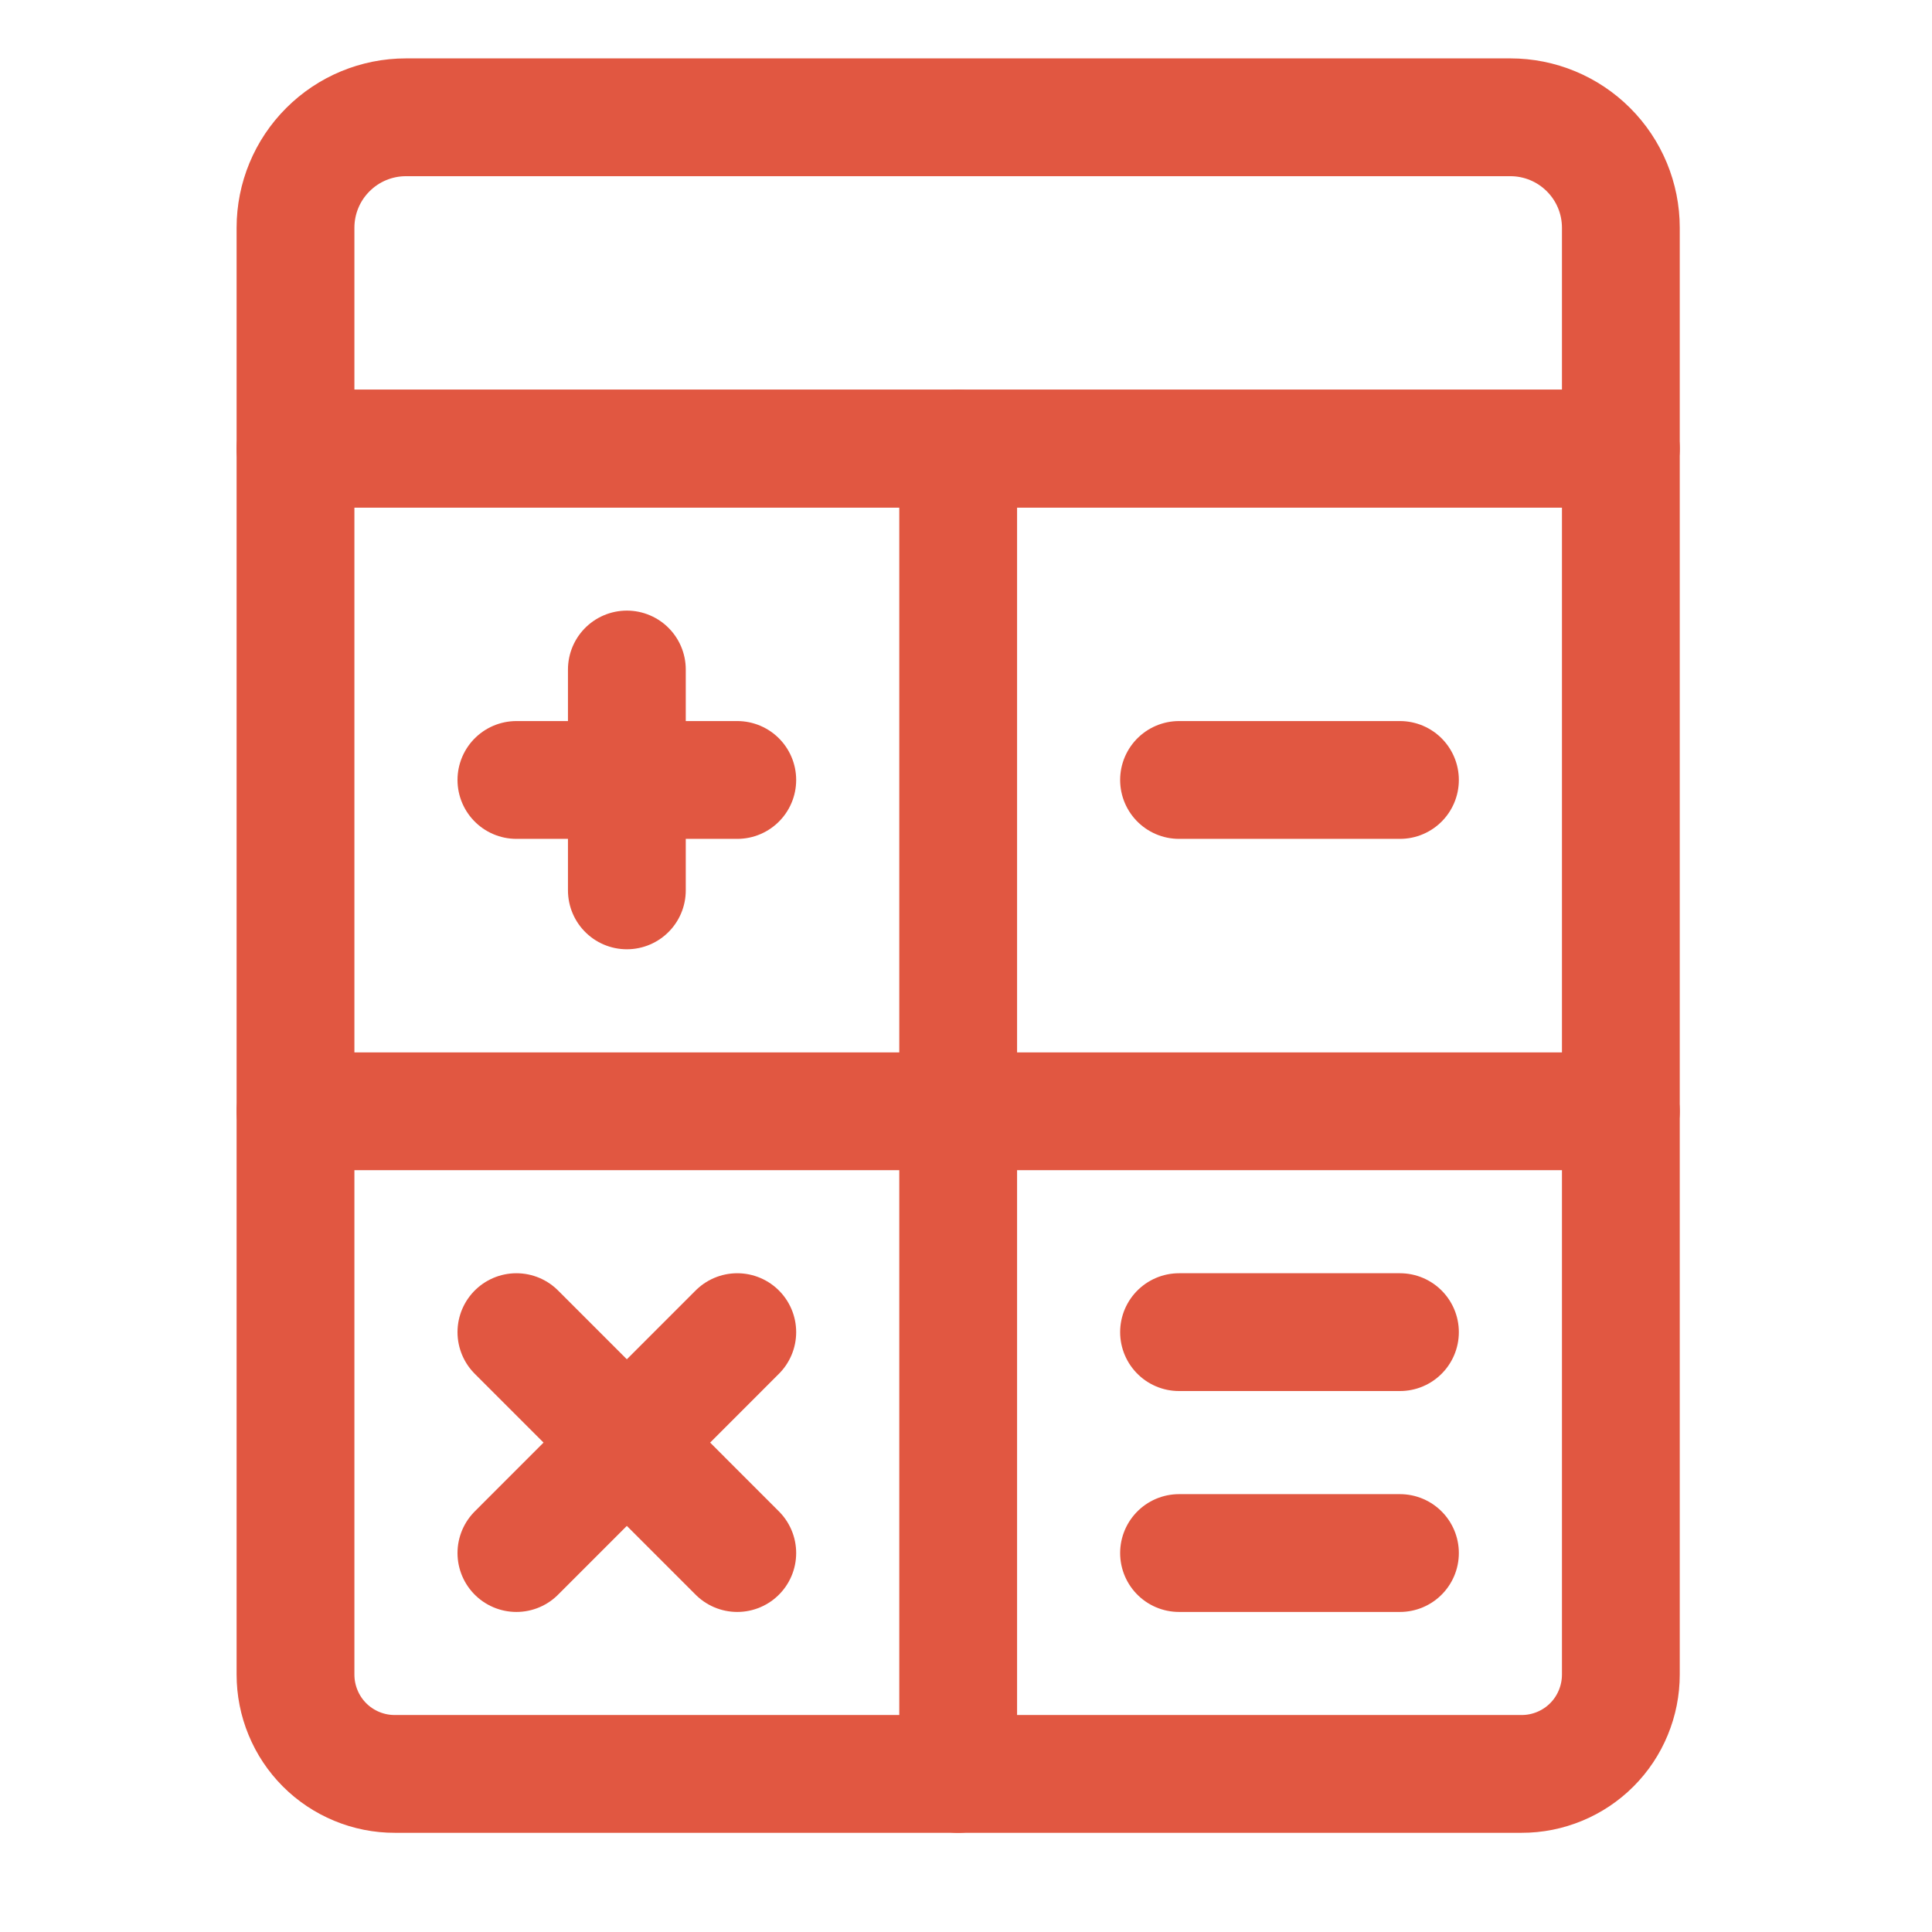
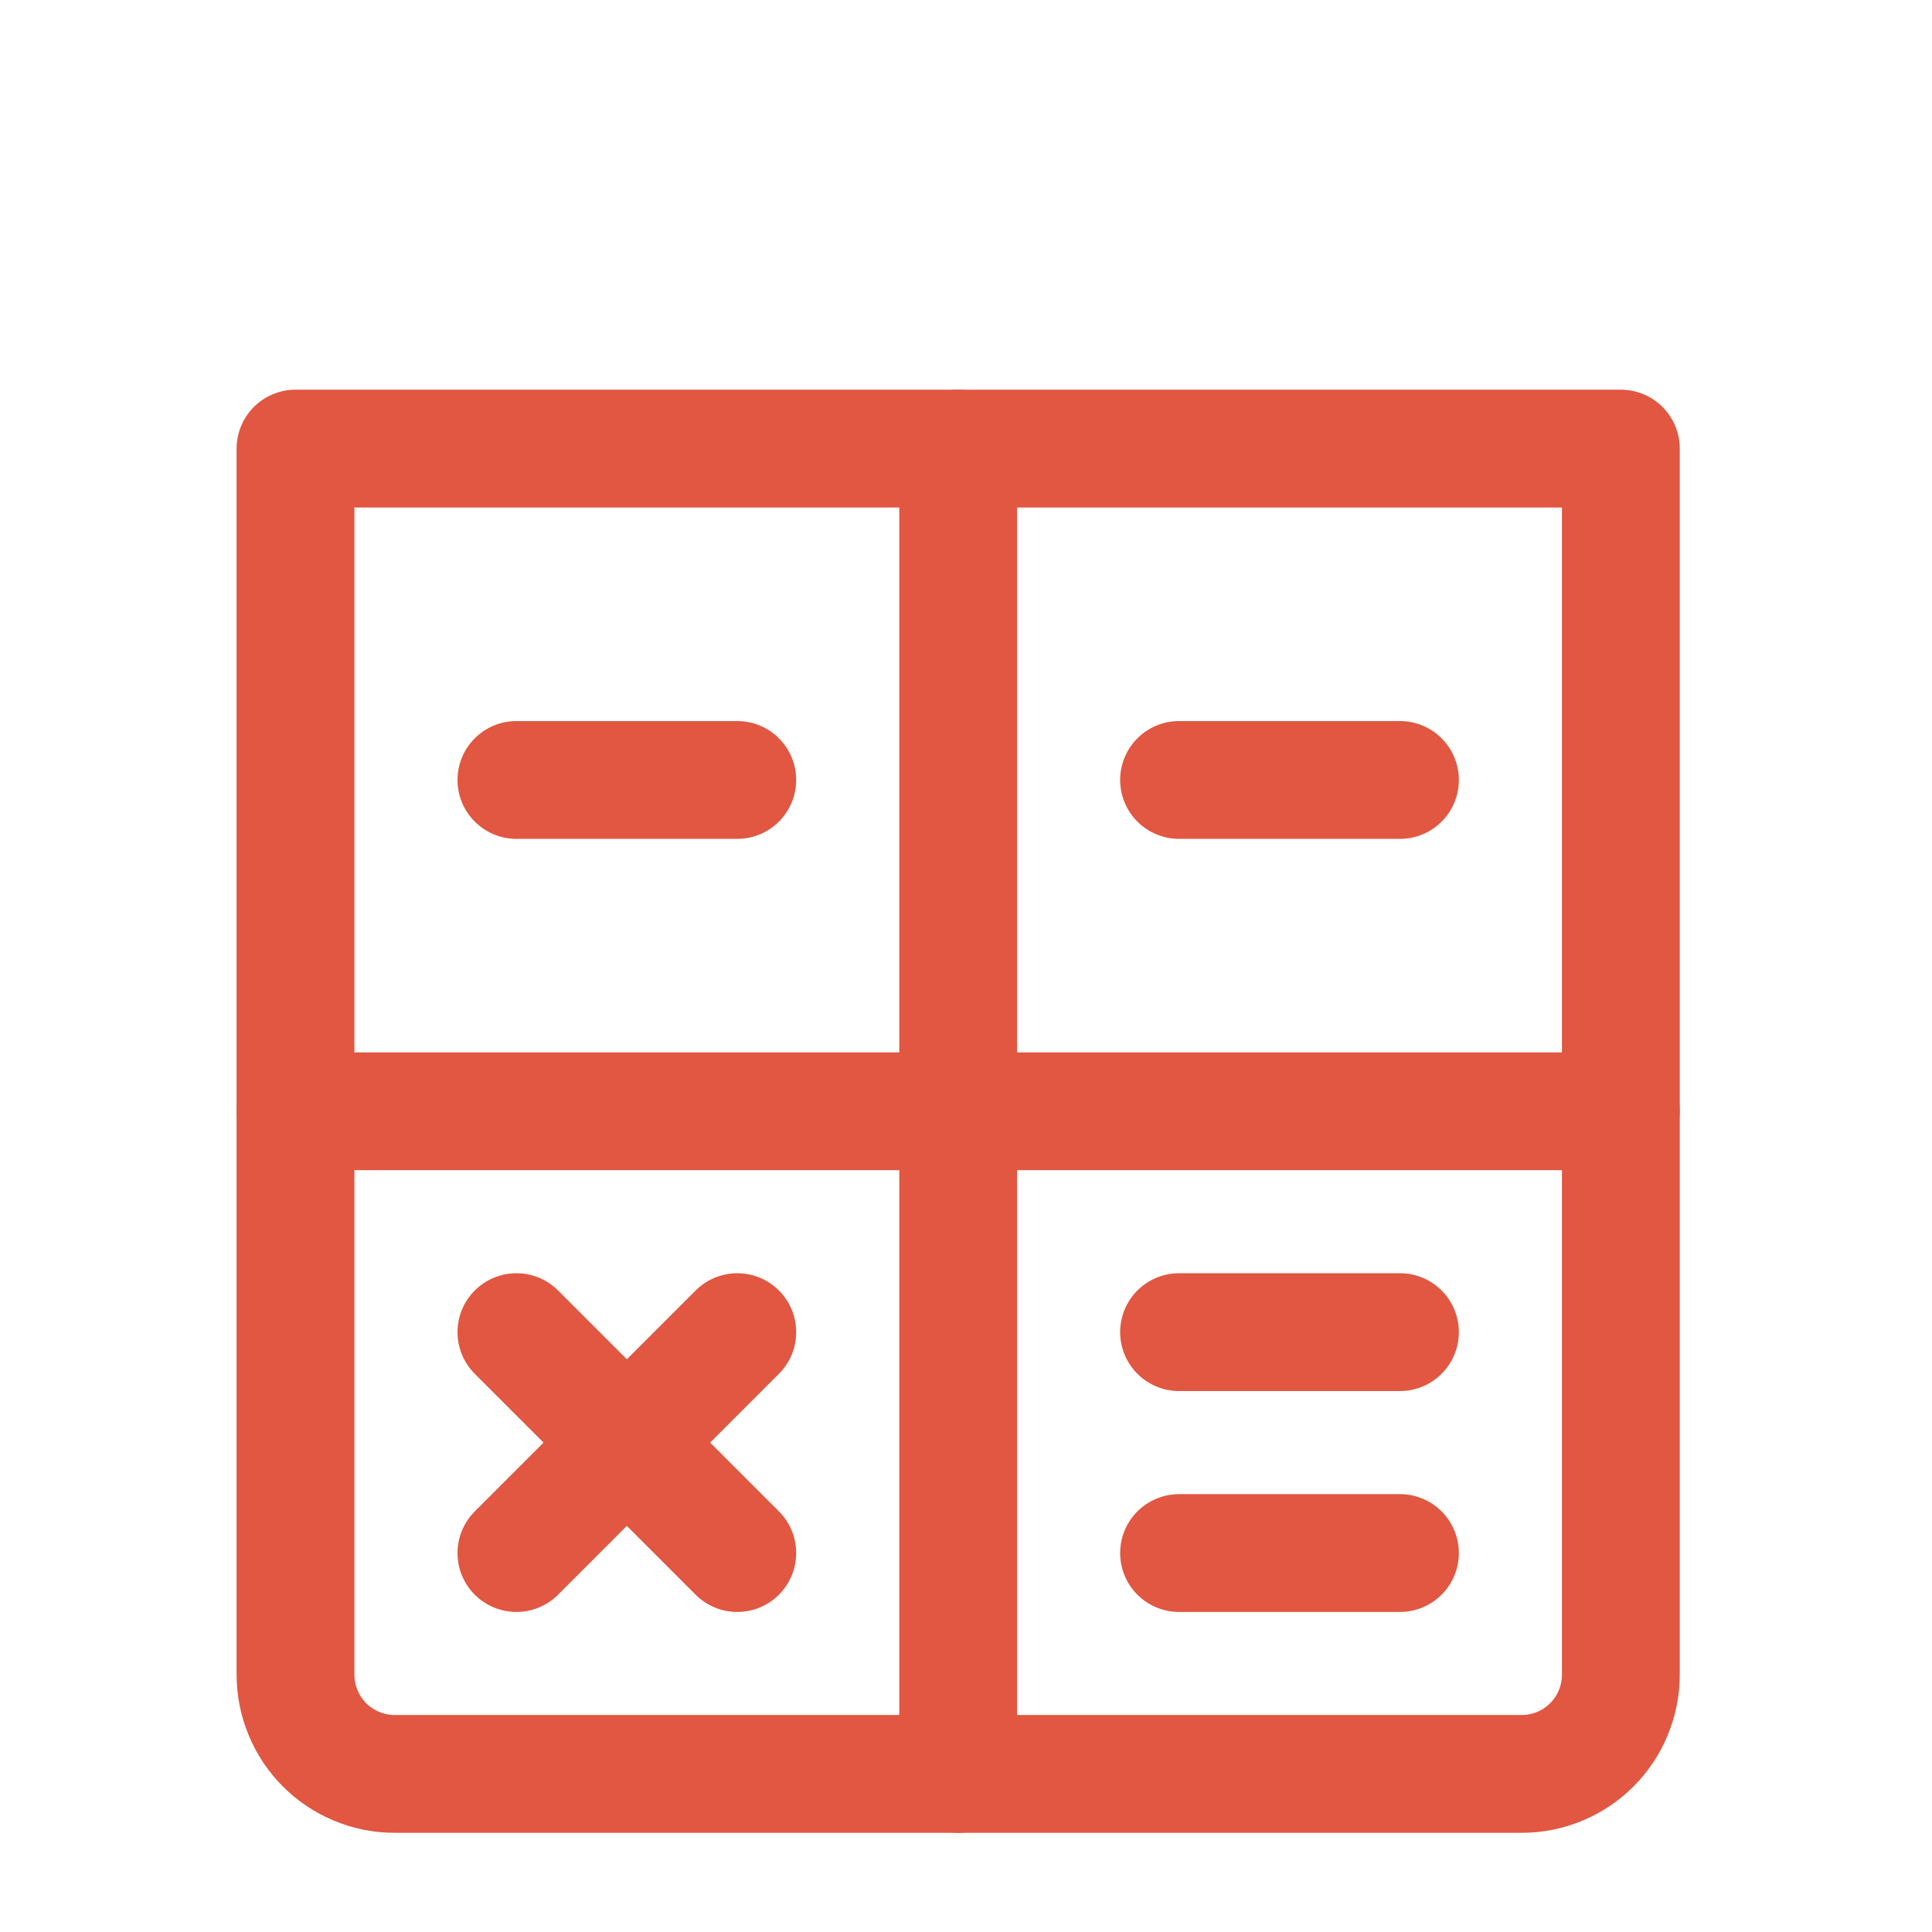
<svg xmlns="http://www.w3.org/2000/svg" width="41" height="41" viewBox="0 0 41 41" fill="none">
  <path d="M32.29 37.645H8.378C8.101 37.646 7.827 37.591 7.571 37.485C7.315 37.379 7.082 37.224 6.887 37.028C6.691 36.832 6.536 36.599 6.431 36.343C6.325 36.087 6.271 35.813 6.271 35.536V9.52H34.397V35.536C34.397 35.813 34.343 36.087 34.237 36.343C34.132 36.599 33.977 36.832 33.781 37.028C33.586 37.224 33.353 37.379 33.097 37.485C32.841 37.591 32.567 37.646 32.29 37.645Z" stroke="#E15741" stroke-width="2.5" stroke-linecap="round" stroke-linejoin="round" />
  <path d="M20.334 9.52V37.645" stroke="#E15741" stroke-width="2.5" stroke-linecap="round" stroke-linejoin="round" />
  <path d="M6.271 23.583H34.397" stroke="#E15741" stroke-width="2.5" stroke-linecap="round" stroke-linejoin="round" />
-   <path d="M13.303 14.208V18.895" stroke="#E15741" stroke-width="2.5" stroke-linecap="round" stroke-linejoin="round" />
  <path d="M10.959 16.552H15.646" stroke="#E15741" stroke-width="2.5" stroke-linecap="round" stroke-linejoin="round" />
  <path d="M15.646 28.27L10.959 32.958" stroke="#E15741" stroke-width="2.5" stroke-linecap="round" stroke-linejoin="round" />
  <path d="M10.959 28.27L15.646 32.958" stroke="#E15741" stroke-width="2.5" stroke-linecap="round" stroke-linejoin="round" />
  <path d="M25.021 16.552H29.709" stroke="#E15741" stroke-width="2.5" stroke-linecap="round" stroke-linejoin="round" />
  <path d="M25.021 28.27H29.709" stroke="#E15741" stroke-width="2.5" stroke-linecap="round" stroke-linejoin="round" />
  <path d="M25.021 32.958H29.709" stroke="#E15741" stroke-width="2.5" stroke-linecap="round" stroke-linejoin="round" />
-   <path d="M34.397 9.52H6.271V4.833C6.271 4.211 6.518 3.615 6.958 3.176C7.397 2.736 7.994 2.489 8.615 2.489H32.053C32.674 2.489 33.27 2.736 33.71 3.176C34.15 3.615 34.397 4.211 34.397 4.833V9.52Z" stroke="#E15741" stroke-width="2.5" stroke-linecap="round" stroke-linejoin="round" />
</svg>